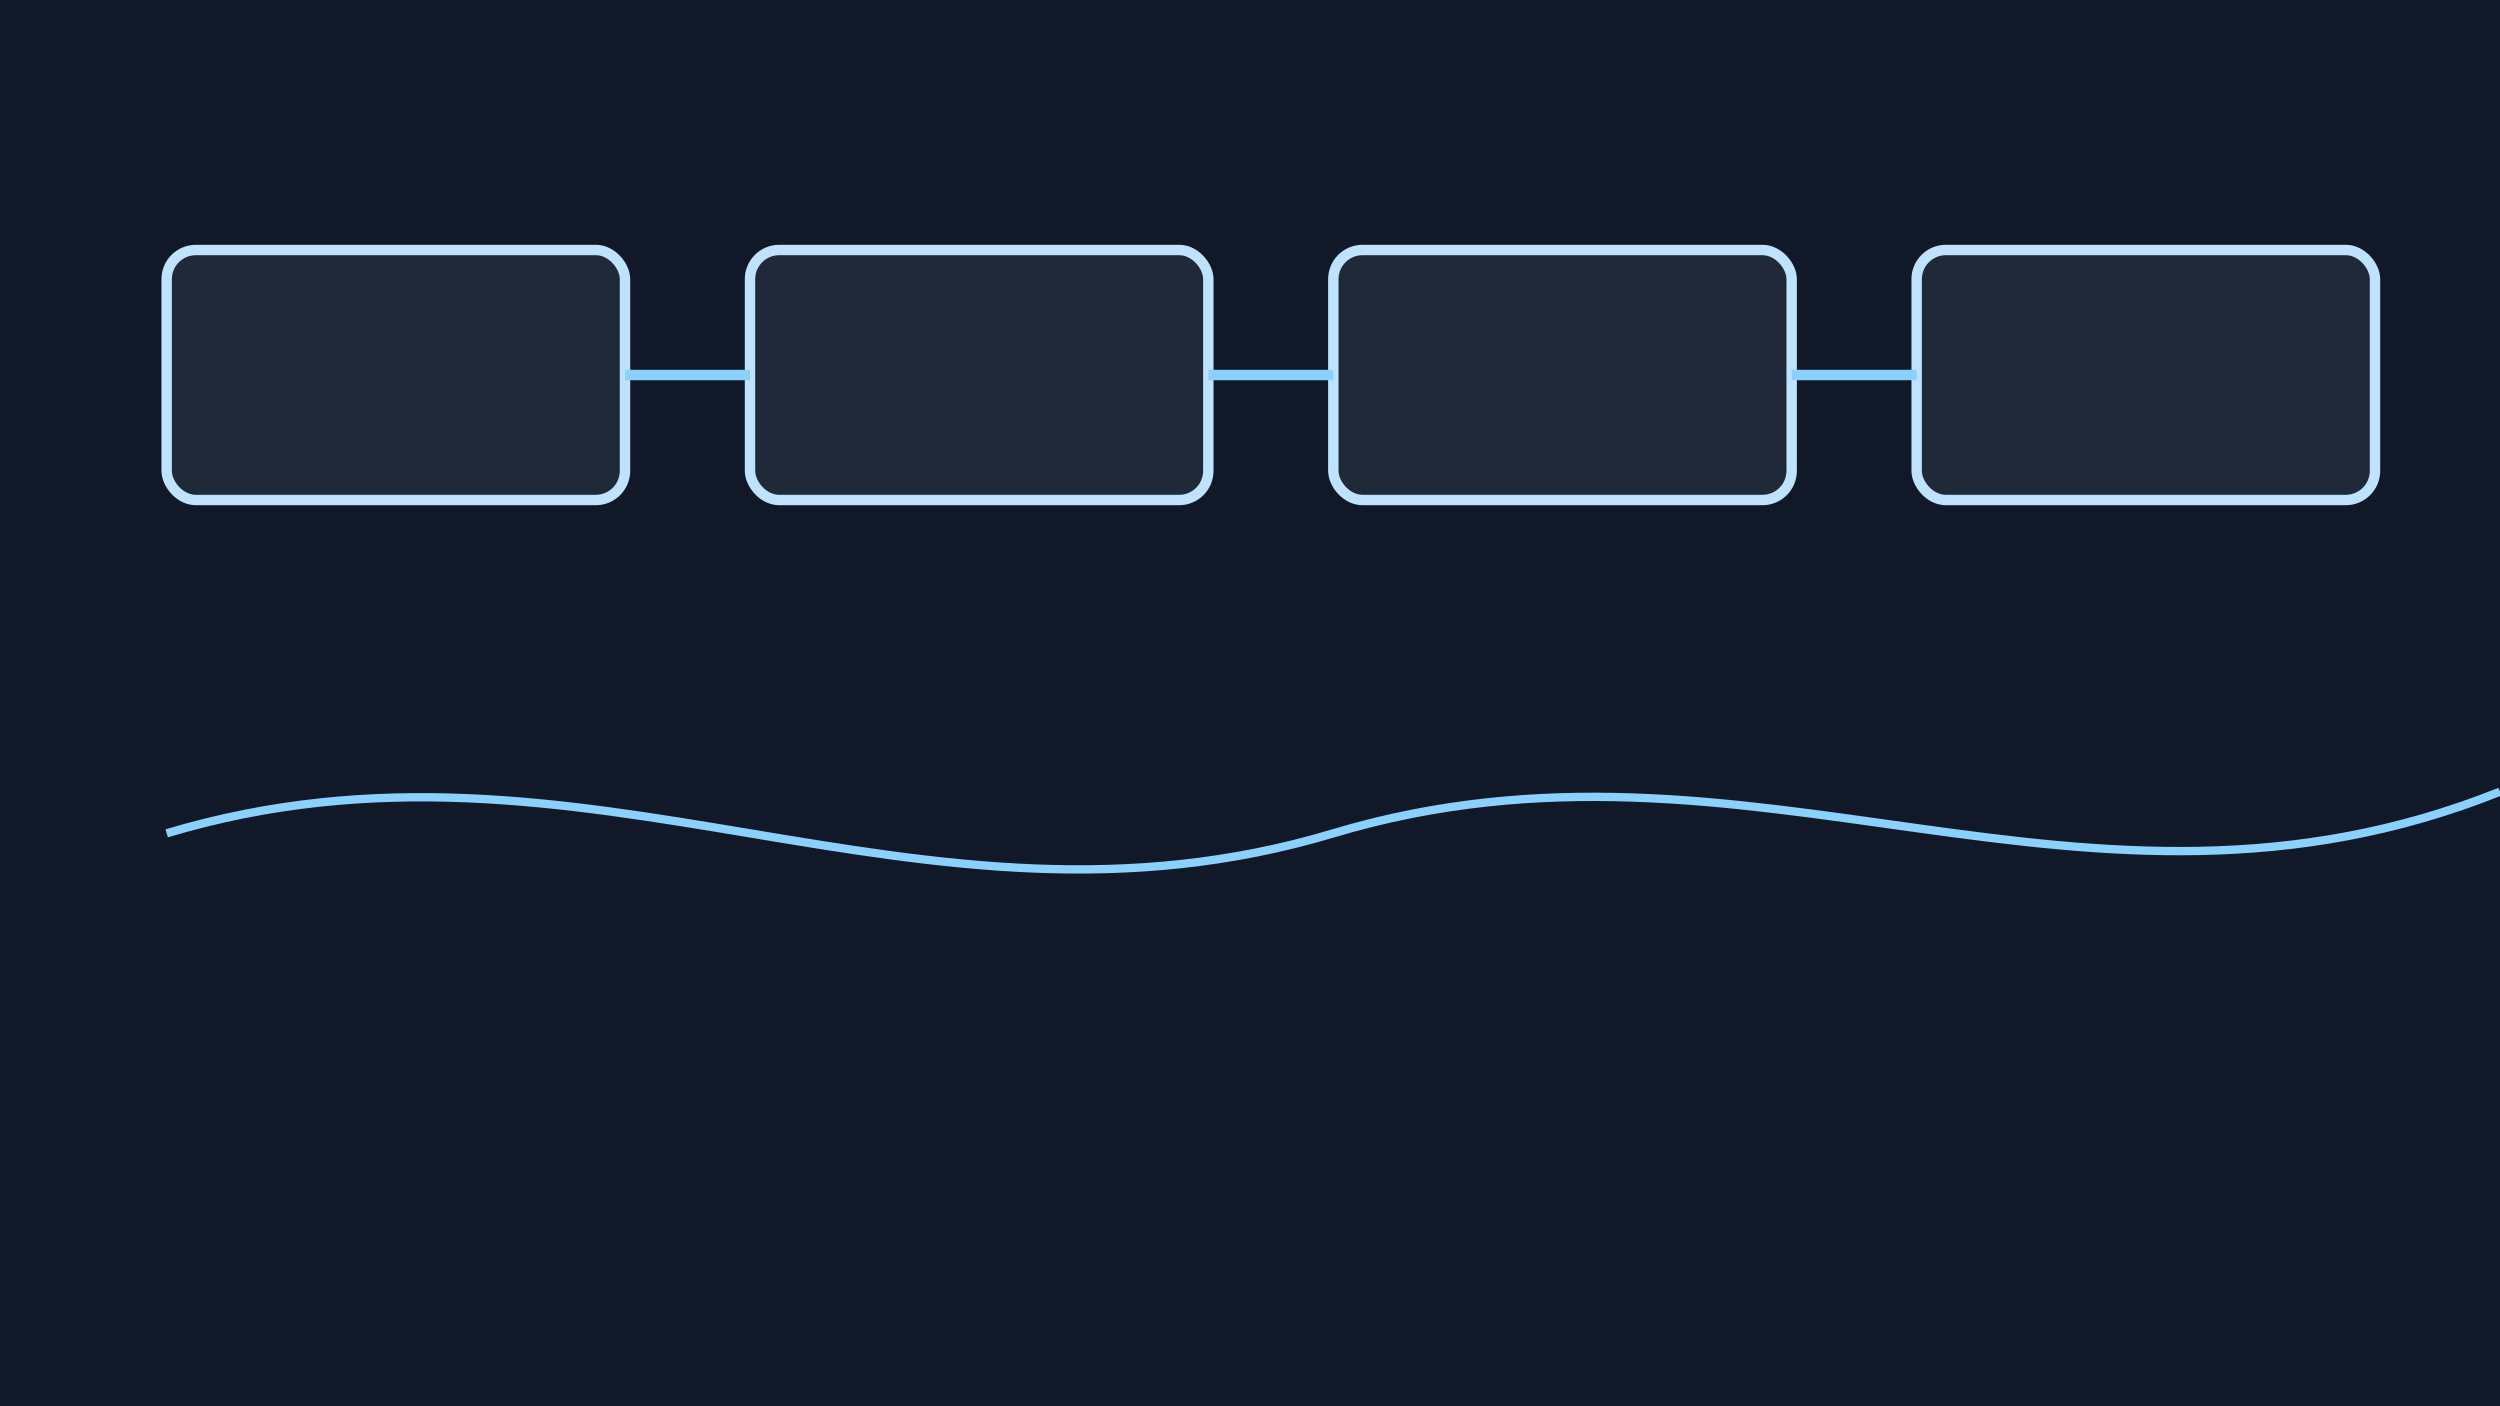
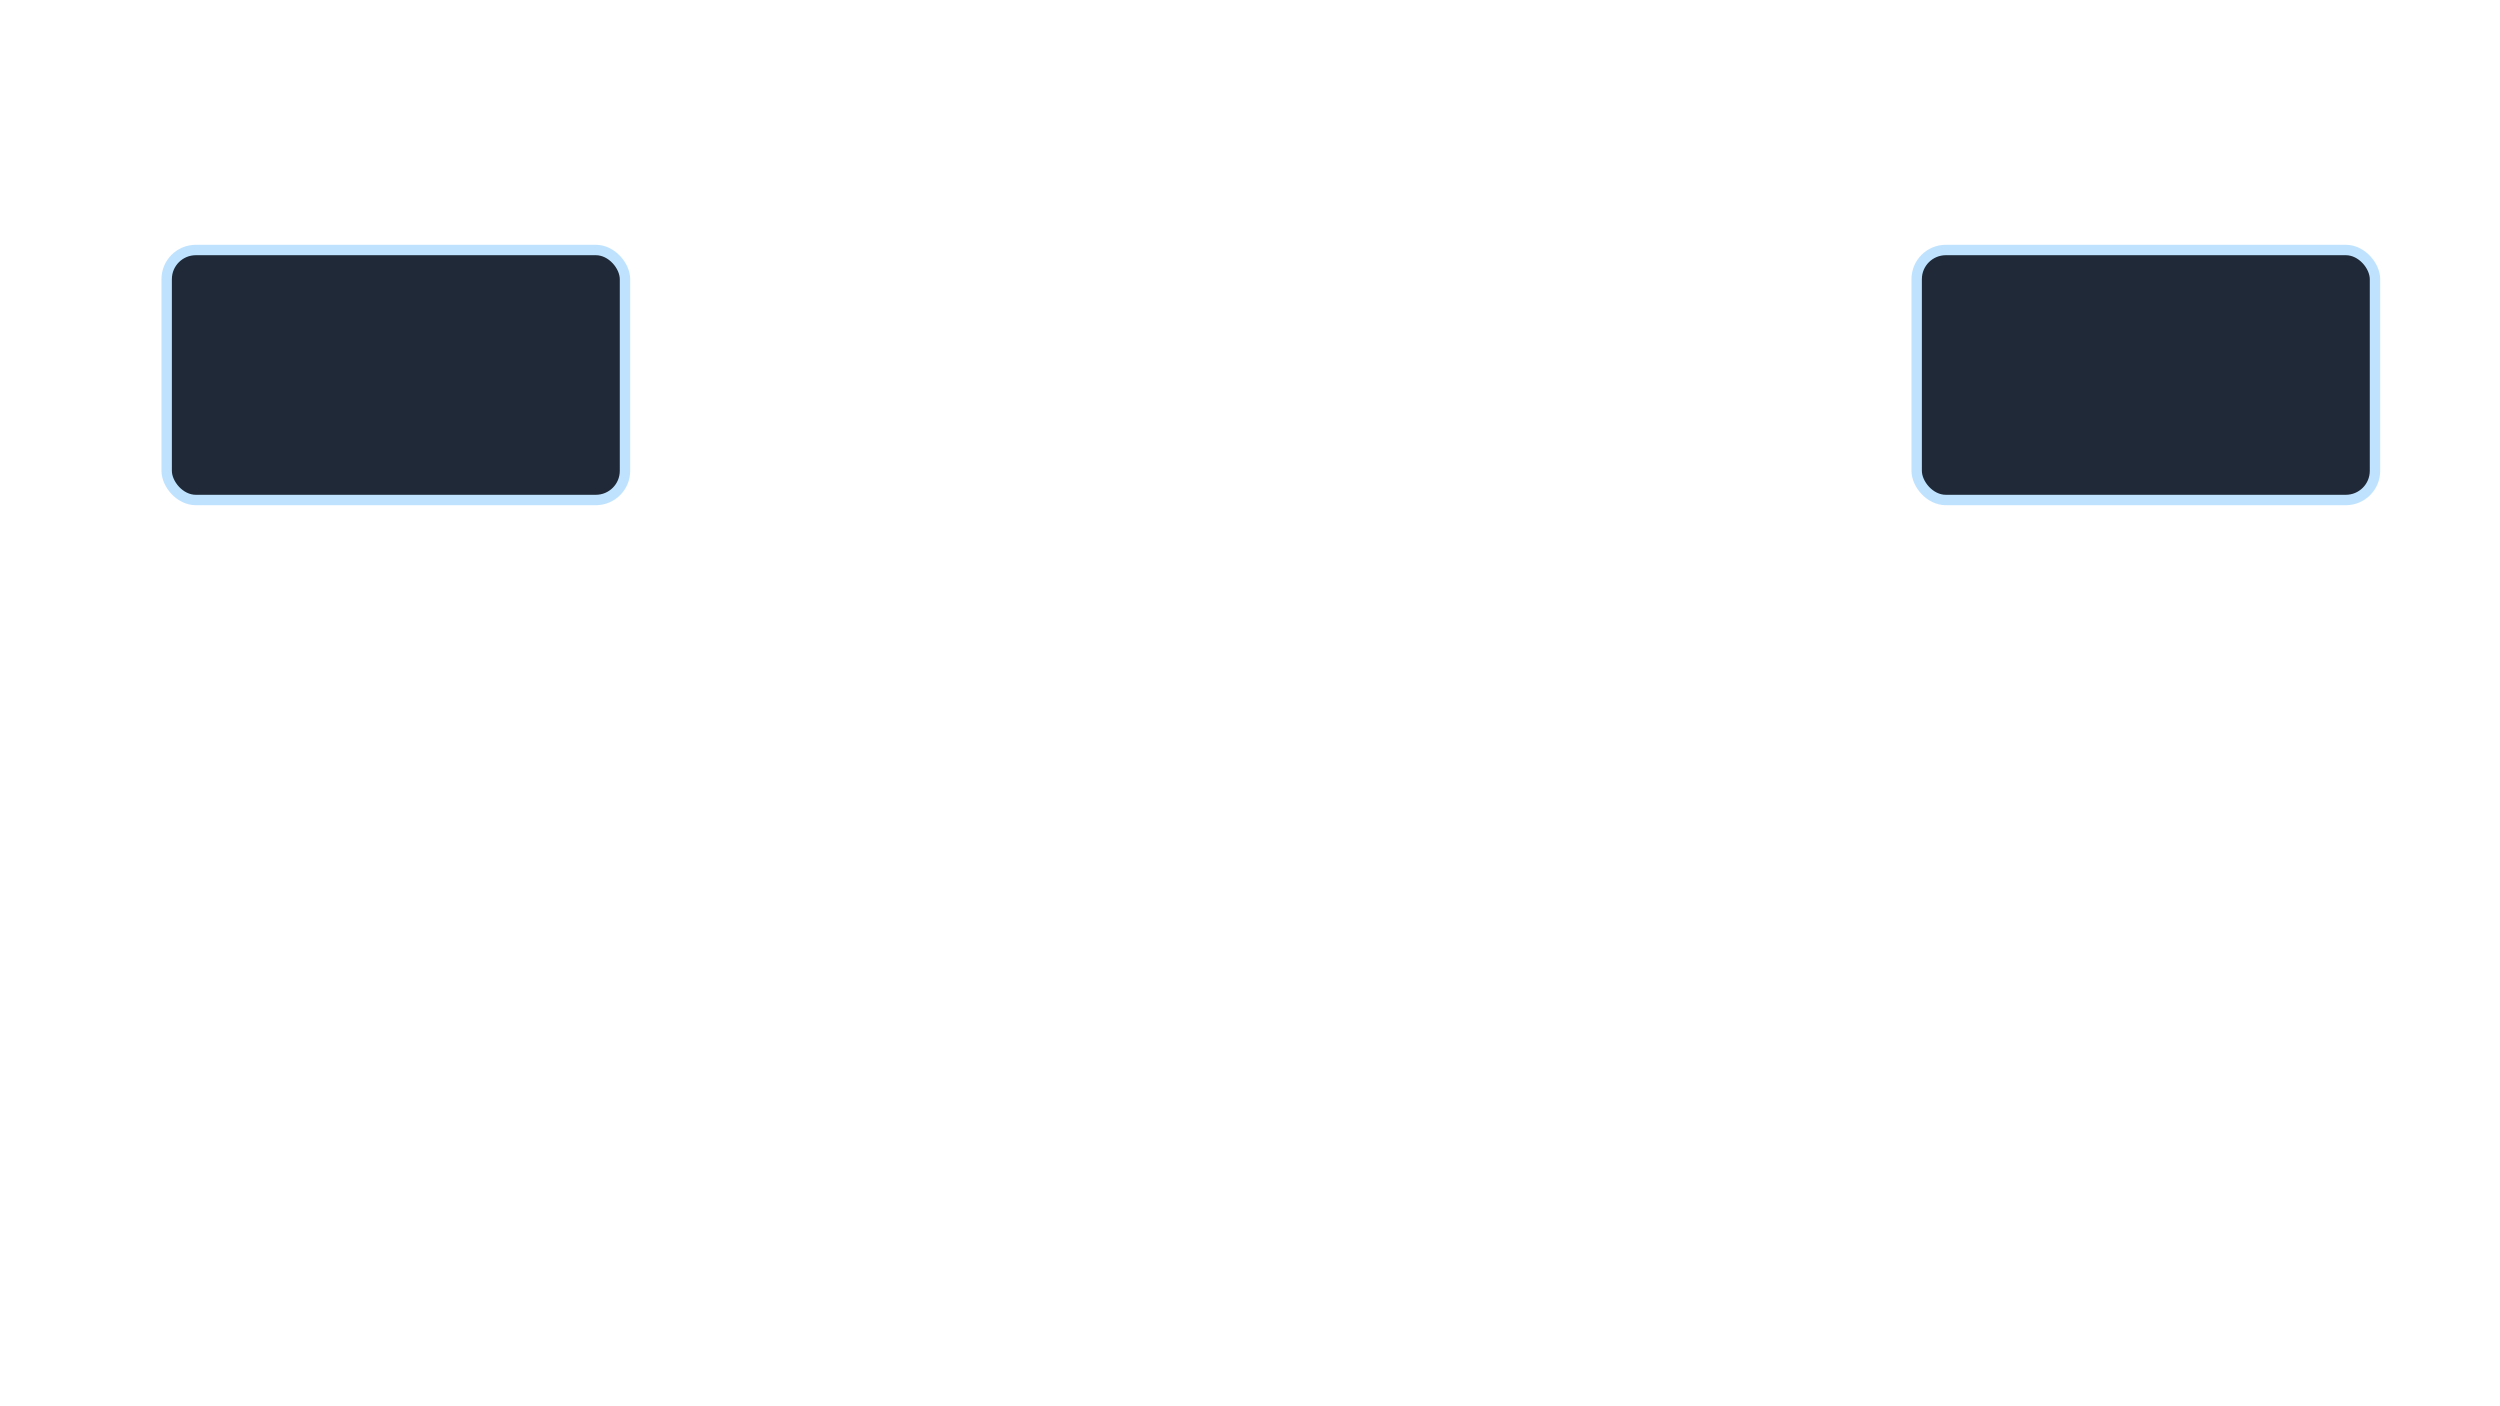
<svg xmlns="http://www.w3.org/2000/svg" viewBox="0 0 1200 675">
-   <path fill="#111827" d="M0 0h1200v675H0z" />
  <g fill="none" stroke-width="5" transform="translate(80 120)">
    <rect width="220" height="120" fill="#1f2937" stroke="#bfe3ff" rx="14" />
-     <rect width="220" height="120" x="280" fill="#1f2937" stroke="#bfe3ff" rx="14" />
-     <rect width="220" height="120" x="560" fill="#1f2937" stroke="#bfe3ff" rx="14" />
    <rect width="220" height="120" x="840" fill="#1f2937" stroke="#bfe3ff" rx="14" />
-     <path stroke="#8bd1ff" d="M220 60h60m220 0h60m220 0h60" />
  </g>
-   <path fill="none" stroke="#8bd1ff" stroke-width="4" d="M80 400c200-60 360 60 560 0s360 60 560-20" />
</svg>